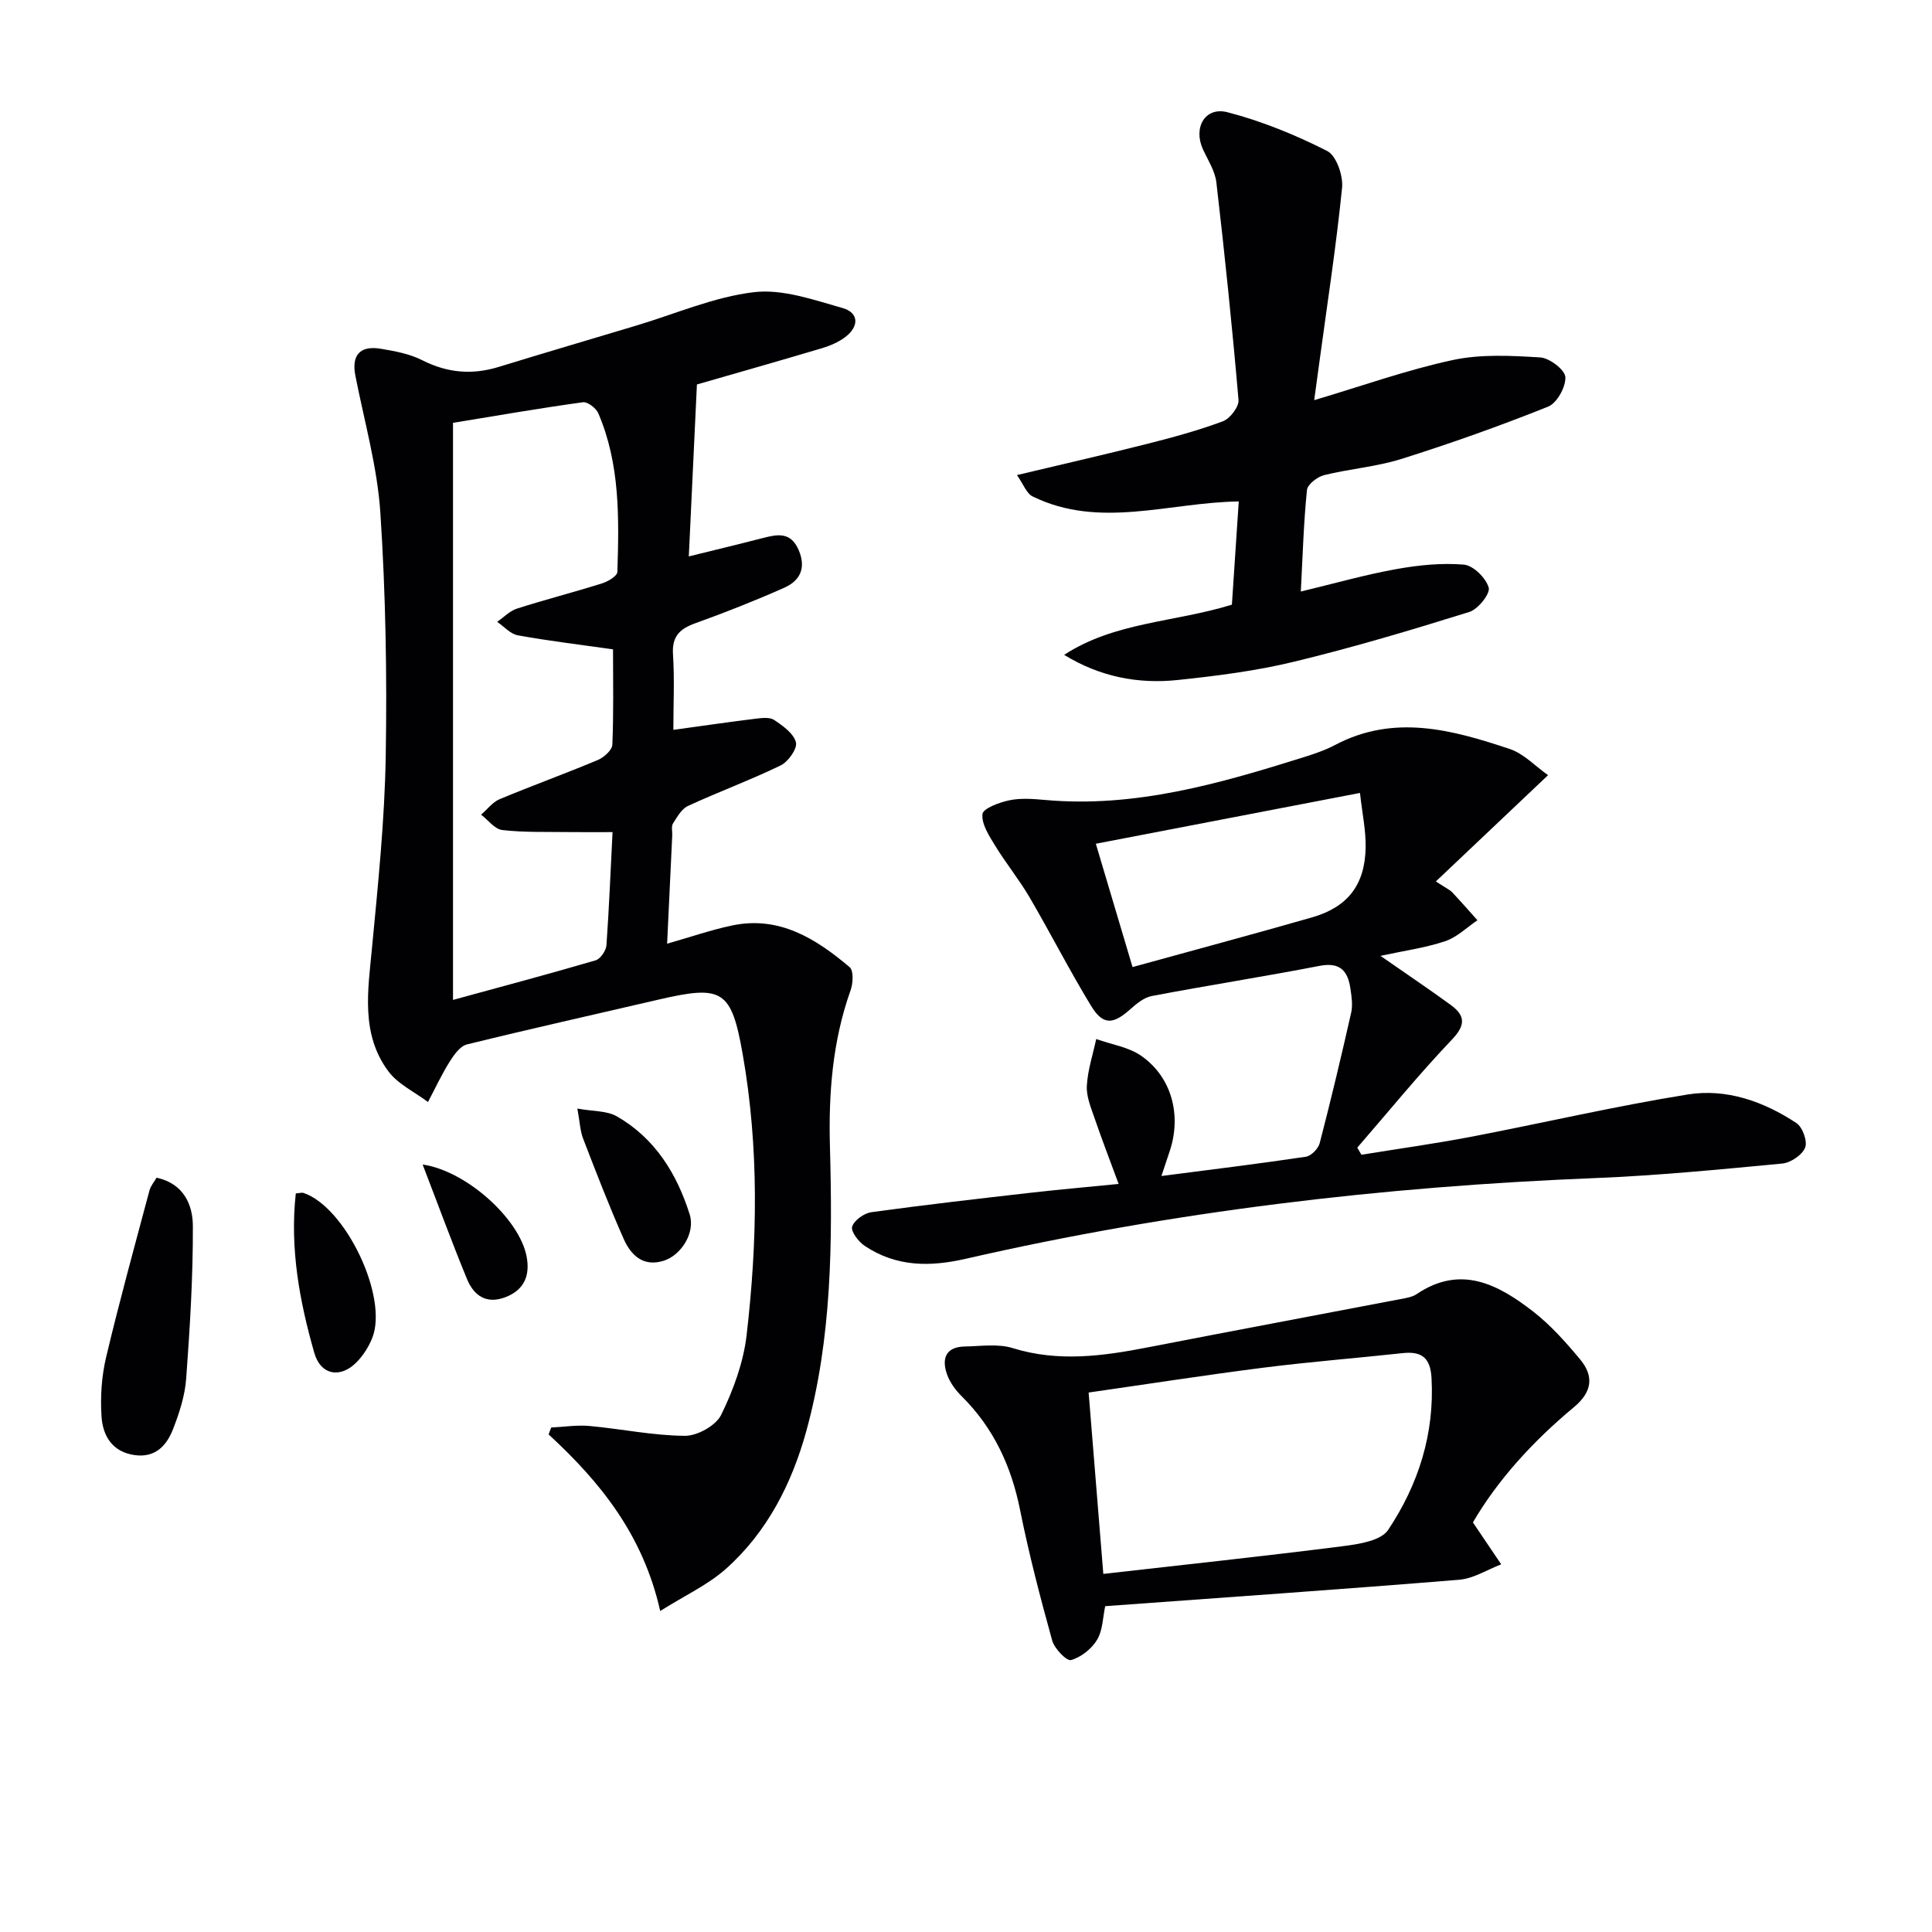
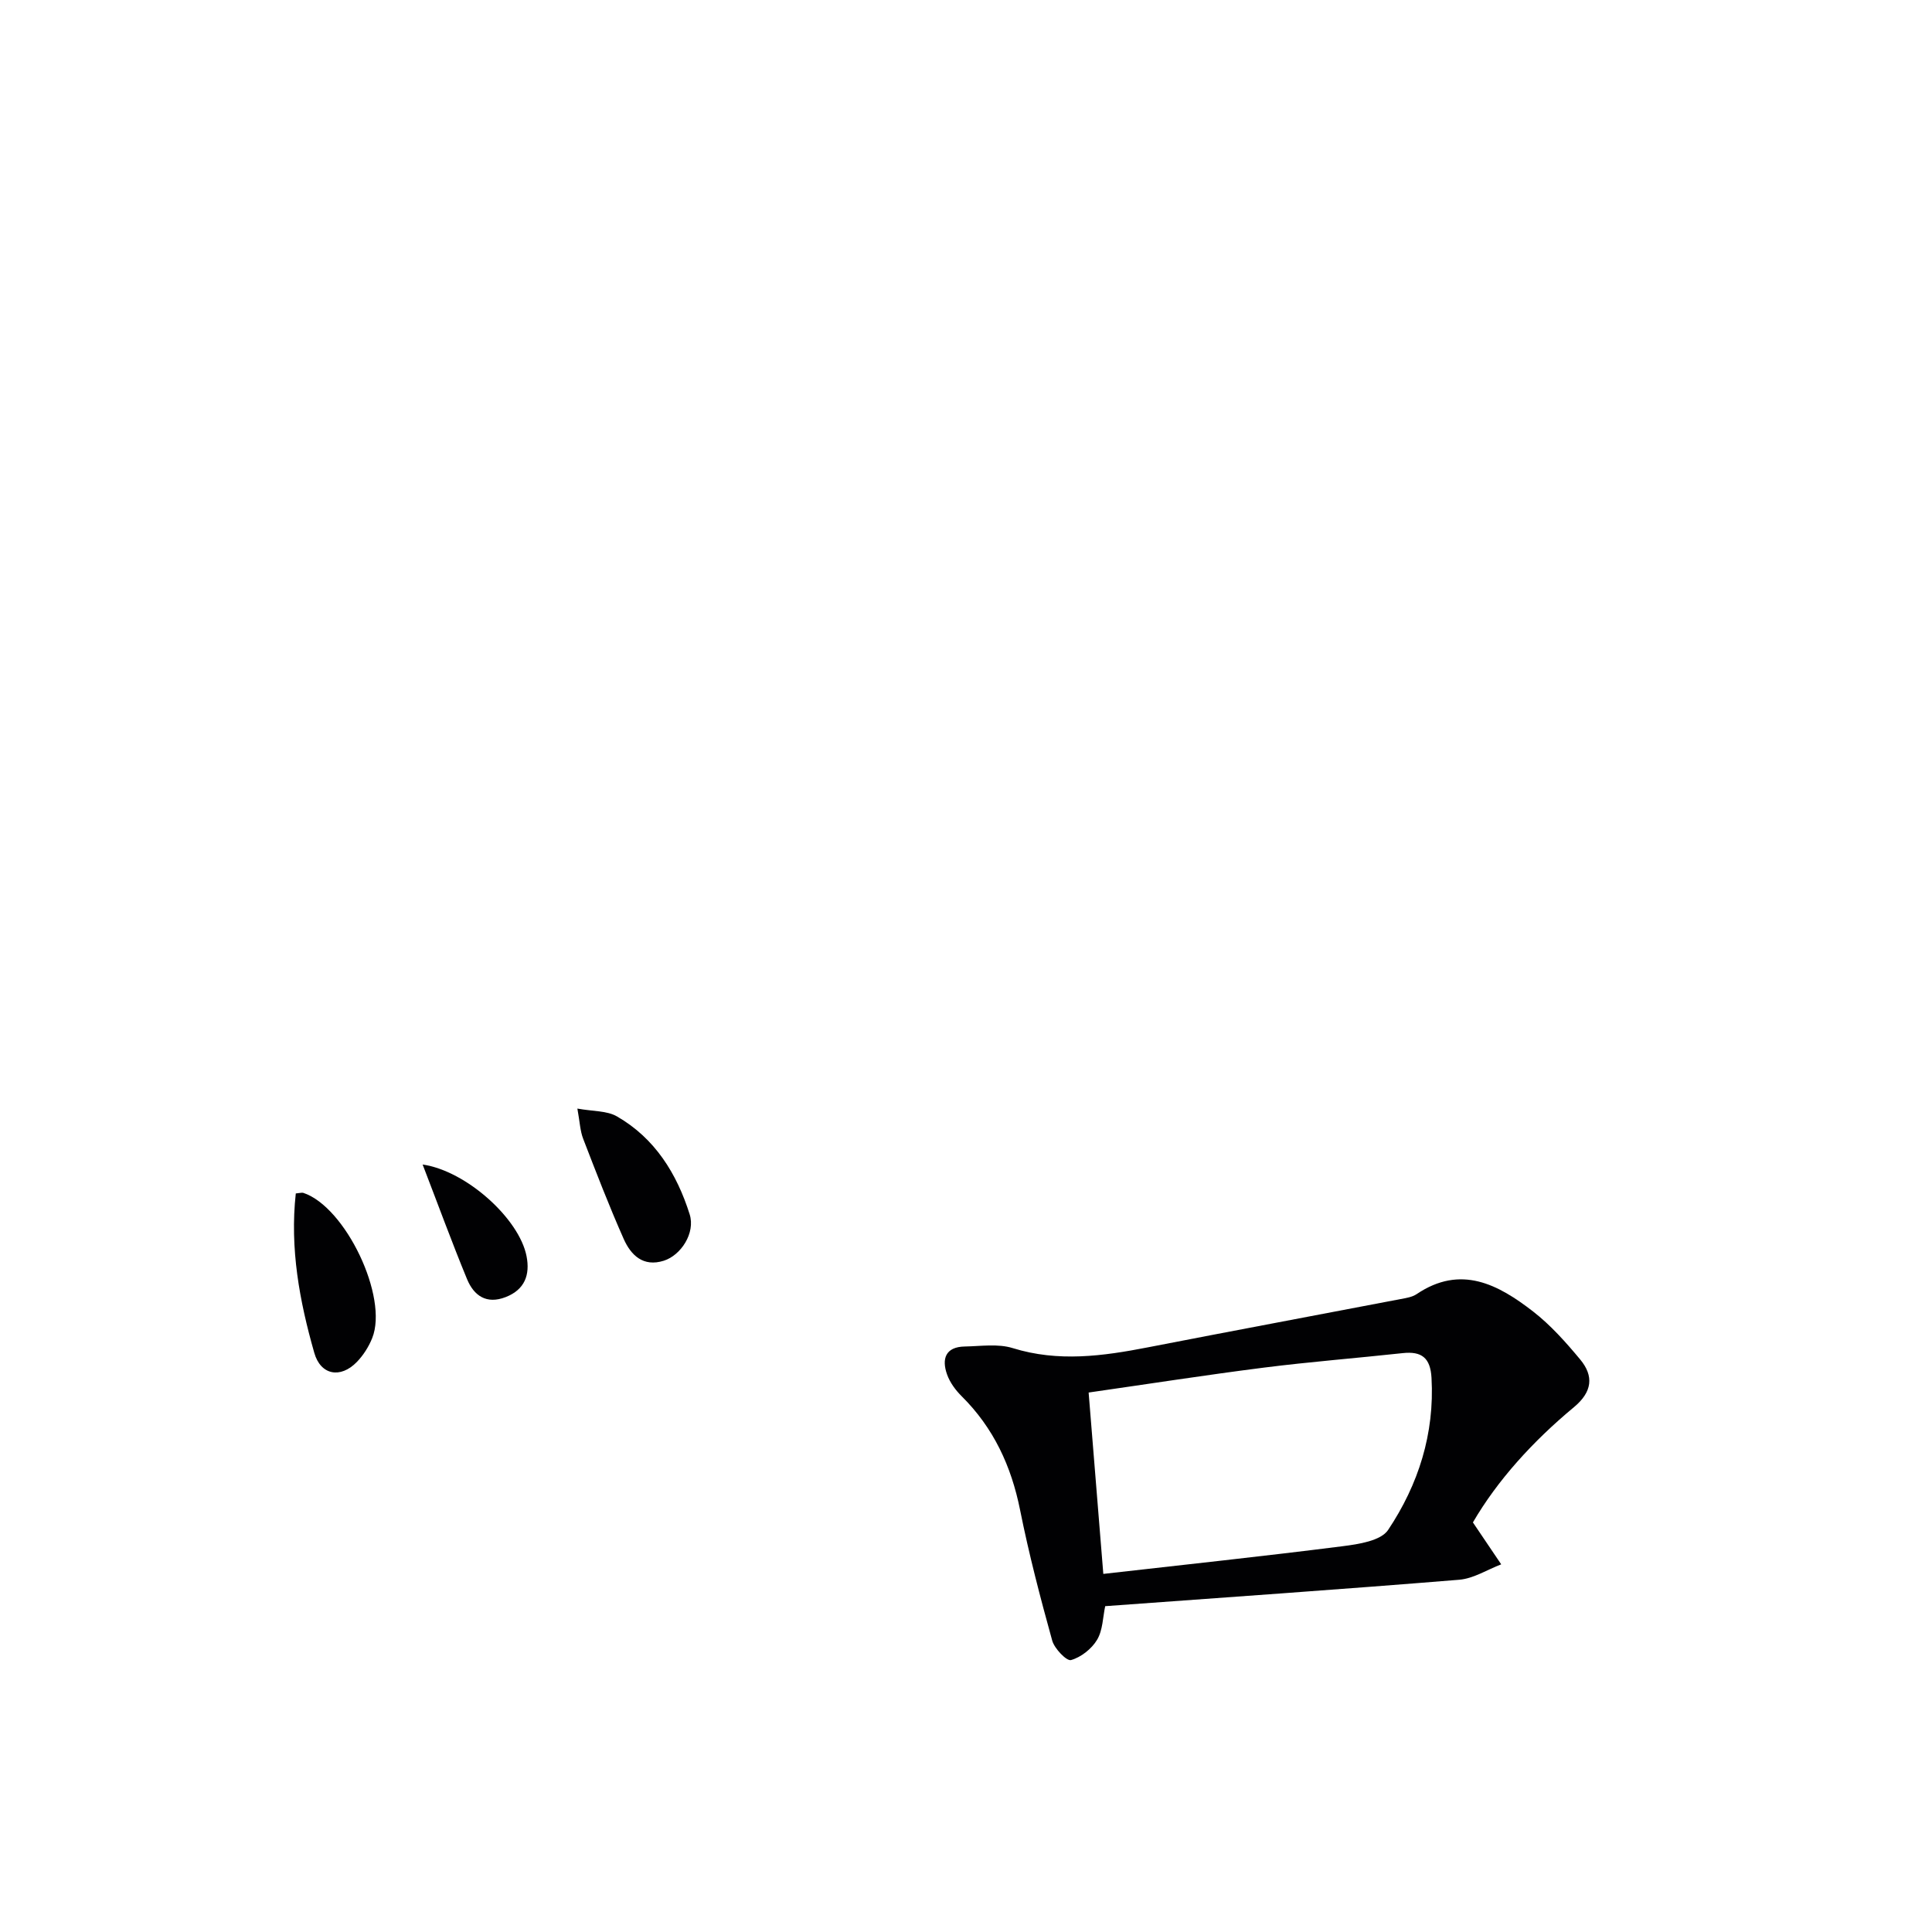
<svg xmlns="http://www.w3.org/2000/svg" enable-background="new 0 0 400 400" viewBox="0 0 400 400">
  <g fill="#010103">
-     <path d="m139.41 151.11c6.19-.85 11.57-1.64 16.96-2.3 1.3-.16 2.96-.38 3.91.25 1.81 1.21 4.04 2.8 4.51 4.63.33 1.29-1.59 4.02-3.16 4.78-6.27 3.04-12.84 5.46-19.17 8.38-1.34.62-2.27 2.29-3.13 3.65-.38.61-.11 1.63-.15 2.46-.34 7.29-.69 14.58-1.06 22.42 4.75-1.35 9.01-2.83 13.4-3.76 9.79-2.08 17.4 2.71 24.39 8.62.84.71.72 3.33.2 4.77-3.74 10.5-4.58 21.3-4.28 32.35.53 19.81.42 39.65-4.89 58.92-2.99 10.84-8.08 20.89-16.63 28.52-3.72 3.31-8.45 5.49-13.62 8.74-3.56-15.82-12.46-26.75-23.11-36.56.18-.48.36-.95.54-1.43 2.63-.12 5.29-.55 7.89-.32 6.62.6 13.2 2 19.8 2.04 2.57.02 6.41-2.12 7.5-4.34 2.51-5.13 4.6-10.81 5.26-16.45 2.26-19.39 2.6-38.86-.8-58.2-2.35-13.36-4.19-14.39-17.39-11.33-13.24 3.08-26.51 6.04-39.71 9.29-1.42.35-2.69 2.16-3.58 3.58-1.67 2.67-3.01 5.55-4.48 8.34-2.79-2.1-6.24-3.7-8.23-6.39-5.7-7.71-4.21-16.62-3.37-25.45 1.26-13.22 2.63-26.48 2.85-39.75.28-16.79-.01-33.64-1.11-50.4-.63-9.53-3.32-18.93-5.17-28.37-.83-4.21.89-6.31 5.21-5.6 2.93.48 6 1.05 8.61 2.37 5.2 2.64 10.34 3.09 15.84 1.4 9.5-2.92 19.03-5.72 28.55-8.58 8.09-2.42 16.05-5.92 24.31-6.9 5.92-.7 12.34 1.59 18.33 3.28 3.45.98 3.44 3.84.58 6.01-1.4 1.06-3.16 1.81-4.86 2.32-8.9 2.65-17.83 5.19-25.86 7.5-.57 12.02-1.11 23.51-1.68 35.6 5.36-1.33 10.32-2.51 15.26-3.79 3.06-.79 5.84-1.38 7.49 2.48 1.6 3.75.26 6.35-3 7.8-6.04 2.68-12.21 5.12-18.44 7.36-3.26 1.17-4.84 2.77-4.58 6.5.33 5.16.07 10.32.07 15.56zm-12.59 21.17c-3.48 0-6.43.03-9.39-.01-4.49-.06-9.01.09-13.44-.42-1.56-.18-2.93-2.07-4.38-3.18 1.27-1.09 2.37-2.6 3.84-3.21 6.73-2.81 13.6-5.29 20.32-8.11 1.27-.53 2.96-2.05 3.01-3.18.28-6.61.14-13.23.14-19.73-6.94-.99-13.35-1.75-19.7-2.9-1.55-.28-2.87-1.83-4.29-2.79 1.36-.94 2.59-2.26 4.09-2.74 5.84-1.87 11.79-3.39 17.64-5.23 1.23-.38 3.13-1.53 3.16-2.37.35-11.13.57-22.3-3.94-32.83-.46-1.07-2.22-2.43-3.18-2.3-8.8 1.21-17.55 2.73-26.91 4.26v119.48c9.77-2.67 19.68-5.31 29.52-8.19 1-.29 2.16-2 2.25-3.12.54-7.62.84-15.25 1.26-23.43z" />
-     <path d="m240.46 243.48c10.28-1.33 20.11-2.53 29.9-3.99 1.1-.16 2.57-1.66 2.87-2.81 2.33-8.97 4.48-18 6.52-27.04.35-1.57.08-3.33-.16-4.96-.53-3.65-2.12-5.53-6.38-4.71-11.56 2.24-23.2 4.05-34.77 6.25-1.62.31-3.17 1.62-4.48 2.78-3.52 3.14-5.61 3.28-8.06-.74-4.49-7.37-8.41-15.08-12.77-22.53-2.16-3.68-4.89-7.03-7.12-10.68-1.24-2.02-2.82-4.45-2.6-6.51.13-1.17 3.5-2.42 5.57-2.85 2.36-.49 4.92-.29 7.36-.07 18.64 1.68 36.16-3.38 53.61-8.86 2.21-.69 4.44-1.45 6.48-2.53 12.22-6.45 24.26-3.13 36.15.84 2.91.97 5.27 3.55 7.93 5.42-8.06 7.63-15.38 14.57-23.23 22 2.14 1.41 2.87 1.72 3.37 2.24 1.79 1.89 3.5 3.86 5.24 5.8-2.22 1.49-4.25 3.53-6.69 4.34-4.14 1.38-8.54 1.98-13.39 3.03 5.31 3.7 9.98 6.83 14.52 10.14 2.97 2.16 3.22 4.11.3 7.17-6.84 7.18-13.12 14.9-19.62 22.4.29.49.57.98.86 1.47 7.55-1.23 15.13-2.28 22.64-3.71 14.98-2.87 29.86-6.35 44.91-8.77 8.02-1.29 15.75 1.44 22.52 5.93 1.27.84 2.32 3.79 1.79 5.08-.62 1.53-2.99 3.12-4.73 3.29-12.9 1.22-25.82 2.49-38.76 3.01-43.92 1.75-87.4 6.88-130.26 16.7-7.53 1.73-14.45 1.67-20.93-2.65-1.29-.86-2.93-2.99-2.62-3.99.4-1.32 2.47-2.79 3.99-3 11.01-1.52 22.06-2.78 33.11-4.04 5.92-.67 11.85-1.19 18.07-1.81-1.82-4.93-3.48-9.24-4.98-13.61-.75-2.18-1.73-4.51-1.6-6.72.18-3.25 1.25-6.45 1.94-9.67 3.14 1.13 6.71 1.65 9.35 3.5 6.27 4.39 8.32 12.19 5.91 19.58-.53 1.57-1.05 3.11-1.76 5.28zm-13.58-68.79c2.65 8.9 5.04 16.94 7.6 25.53 12.68-3.5 24.94-6.78 37.14-10.28 7.38-2.12 10.95-6.68 11.12-14.37.08-3.56-.7-7.13-1.17-11.4-18.49 3.55-36.29 6.97-54.69 10.52z" />
-     <path d="m220.32 135.58c10.49-6.84 22.89-6.72 34.73-10.39.46-6.88.93-13.95 1.42-21.37-14.43.19-28.79 5.77-42.68-1.04-1.27-.62-1.9-2.53-3.24-4.42 9.4-2.24 18.18-4.24 26.91-6.45 5.3-1.34 10.61-2.78 15.73-4.69 1.48-.55 3.35-3 3.23-4.42-1.29-15.03-2.84-30.03-4.58-45.01-.27-2.37-1.74-4.62-2.78-6.87-2.06-4.49.42-8.89 5.09-7.68 7.11 1.84 14.06 4.69 20.63 8.02 1.9.96 3.34 5.13 3.08 7.64-1.23 12.19-3.11 24.32-4.75 36.47-.33 2.41-.66 4.83-1.02 7.48 9.88-2.93 19.13-6.25 28.65-8.3 5.84-1.26 12.11-.92 18.15-.55 1.92.12 5.11 2.55 5.2 4.07.12 2.03-1.74 5.39-3.57 6.12-9.96 3.99-20.1 7.59-30.34 10.82-5.18 1.63-10.74 2.05-16.04 3.36-1.4.35-3.43 1.92-3.55 3.09-.68 6.74-.88 13.53-1.27 21.01 6.85-1.64 13.19-3.45 19.64-4.62 4.63-.84 9.47-1.34 14.12-.95 1.94.16 4.57 2.77 5.14 4.76.36 1.25-2.2 4.47-4.01 5.04-12 3.74-24.07 7.35-36.29 10.3-7.88 1.91-16.02 2.94-24.11 3.79-8.14.85-16.02-.63-23.49-5.21z" />
    <path d="m304.95 315.2c2.36 3.5 4.11 6.09 5.86 8.68-2.89 1.1-5.72 2.94-8.69 3.19-24.33 1.99-48.69 3.67-73.3 5.47-.49 2.26-.49 4.97-1.68 6.96-1.12 1.88-3.33 3.62-5.4 4.2-.9.25-3.42-2.36-3.89-4.03-2.48-8.94-4.83-17.94-6.65-27.03-1.82-9.1-5.49-17.01-12.1-23.57-1.27-1.26-2.43-2.84-3.02-4.5-1.15-3.22-.34-5.72 3.66-5.79 3.32-.06 6.88-.62 9.93.33 9.44 2.93 18.66 1.66 28-.16 17.42-3.39 34.87-6.65 52.3-9.99 1.14-.22 2.4-.4 3.32-1.02 9.16-6.18 16.89-2.01 24.12 3.59 3.63 2.82 6.78 6.36 9.74 9.92 2.89 3.47 2.5 6.73-1.26 9.87-8.5 7.05-15.86 15.15-20.94 23.88zm-76.52 10.66c16.94-1.93 33.25-3.66 49.52-5.73 3.32-.42 7.95-1.12 9.45-3.38 6.26-9.38 9.63-19.9 8.98-31.47-.23-4.14-2.02-5.56-5.97-5.13-9.57 1.04-19.18 1.79-28.73 3-11.97 1.52-23.89 3.38-36.29 5.16 1 12.36 1.96 24.21 3.04 37.55z" />
-     <path d="m32.42 243.83c5.58 1.2 7.49 5.57 7.51 9.98.04 10.53-.61 21.09-1.38 31.6-.26 3.55-1.42 7.13-2.73 10.49-1.32 3.39-3.67 5.97-7.96 5.36-4.63-.66-6.58-4.01-6.84-7.98-.27-4.08.01-8.35.96-12.32 2.74-11.56 5.91-23.02 8.97-34.5.24-.93.94-1.71 1.47-2.63z" />
    <path d="m61.24 247.09c.91-.08 1.27-.21 1.56-.12 8.74 2.91 17.66 21.59 14.26 30.07-.72 1.8-1.85 3.57-3.19 4.95-3.39 3.49-7.5 2.7-8.8-1.9-3.06-10.71-5.08-21.61-3.83-33z" />
    <path d="m119.54 229.52c3.26.59 6.11.42 8.19 1.62 7.87 4.52 12.41 11.87 15.06 20.28 1.21 3.84-1.79 8.47-5.36 9.6-4.27 1.35-6.81-1.16-8.3-4.51-3.02-6.81-5.7-13.76-8.38-20.71-.64-1.63-.7-3.48-1.21-6.28z" />
    <path d="m87.5 241.1c9.08 1.32 20.03 11.26 21.52 19 .74 3.82-.35 6.9-4.33 8.45-3.99 1.55-6.58-.31-7.99-3.71-3.15-7.64-5.99-15.41-9.2-23.74z" />
  </g>
</svg>